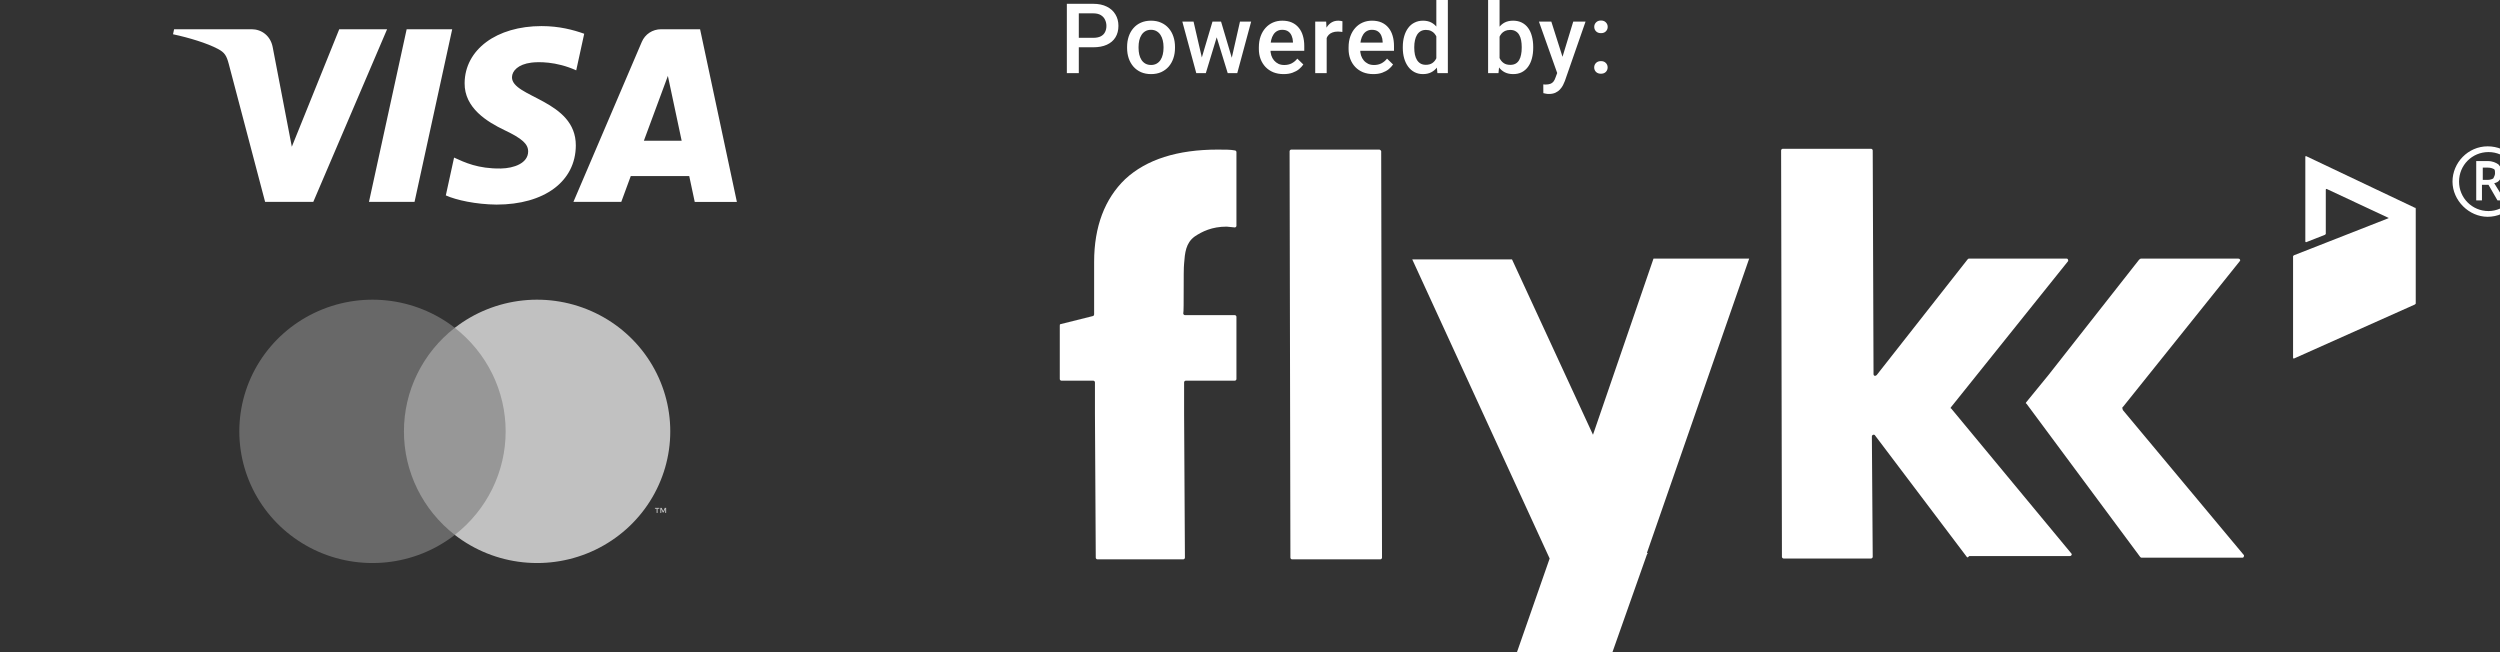
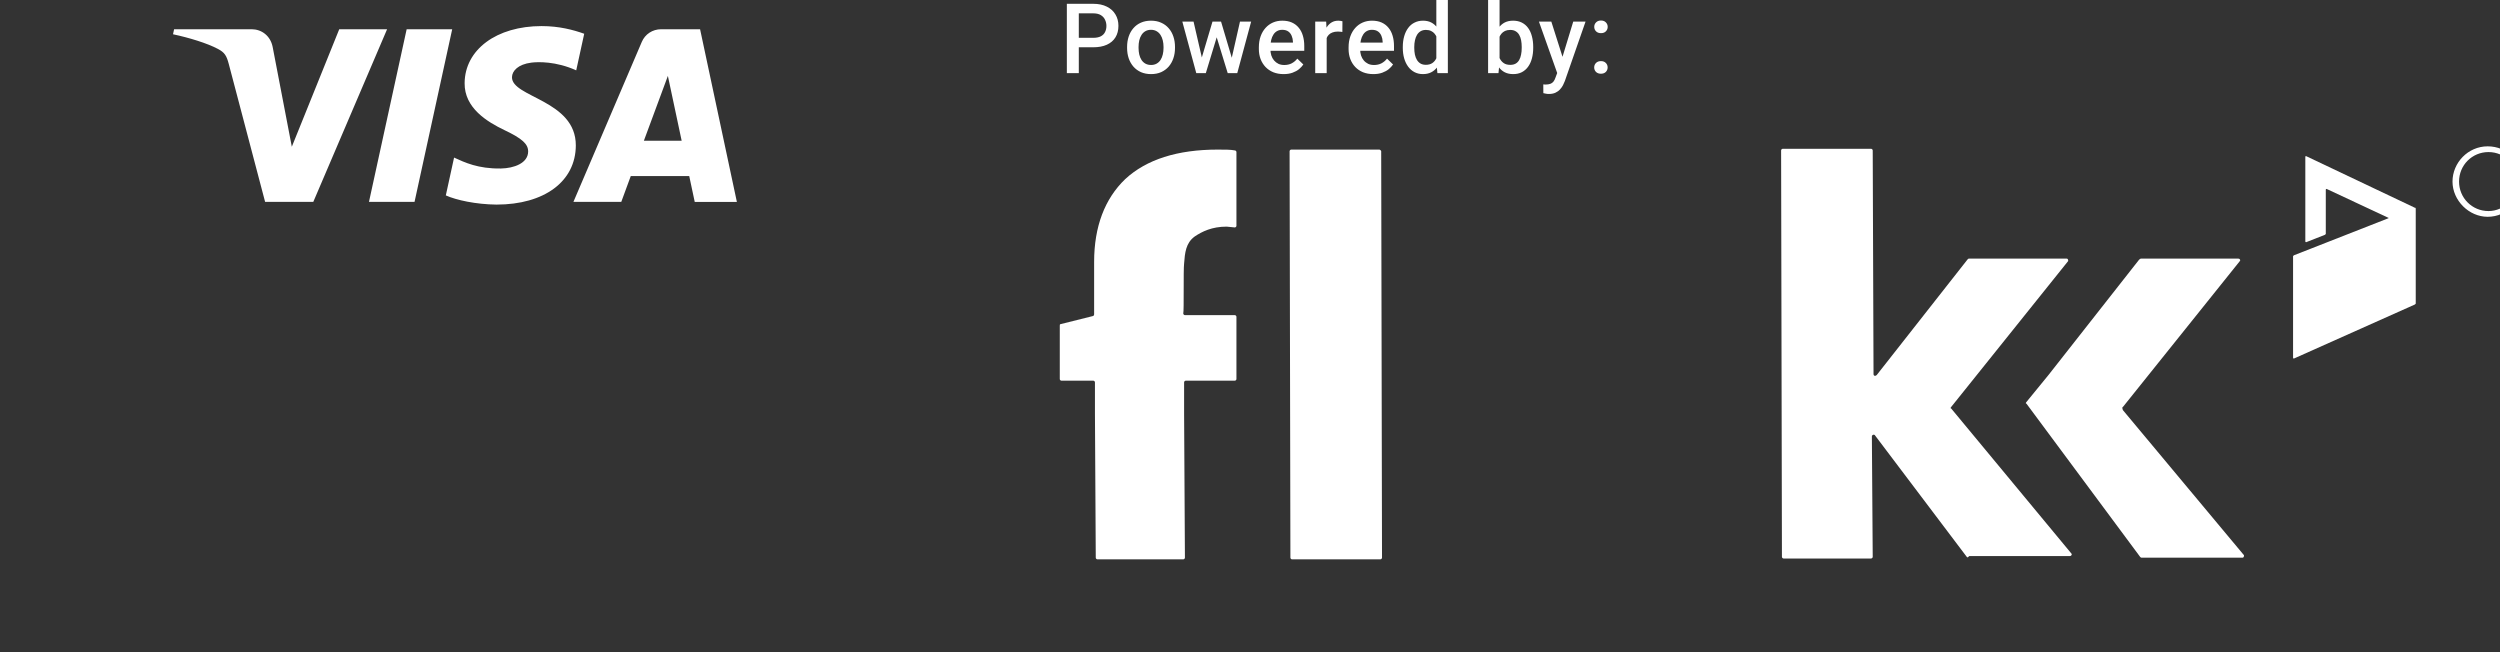
<svg xmlns="http://www.w3.org/2000/svg" width="92" height="24" viewBox="0 0 92 24" fill="none">
  <rect x="0" y="0" width="92" height="24" fill="#333333" stroke="none" />
  <g clip-path="url(#clip0_26422_334461)">
    <path d="M40.229 1.74H39.565V1.392H40.229C40.345 1.392 40.438 1.373 40.51 1.336C40.581 1.298 40.633 1.247 40.665 1.181C40.699 1.115 40.716 1.039 40.716 0.953C40.716 0.873 40.699 0.797 40.665 0.727C40.633 0.656 40.581 0.599 40.51 0.556C40.438 0.512 40.345 0.491 40.229 0.491H39.7V2.692H39.26V0.14H40.229C40.426 0.14 40.594 0.175 40.732 0.245C40.871 0.314 40.977 0.41 41.049 0.533C41.122 0.654 41.158 0.793 41.158 0.95C41.158 1.115 41.122 1.256 41.049 1.374C40.977 1.492 40.871 1.583 40.732 1.646C40.594 1.709 40.426 1.74 40.229 1.74ZM41.477 1.765V1.725C41.477 1.588 41.497 1.461 41.536 1.344C41.576 1.226 41.633 1.124 41.708 1.038C41.784 0.95 41.876 0.882 41.985 0.834C42.095 0.785 42.219 0.761 42.357 0.761C42.496 0.761 42.62 0.785 42.728 0.834C42.838 0.882 42.931 0.95 43.007 1.038C43.083 1.124 43.141 1.226 43.18 1.344C43.22 1.461 43.24 1.588 43.24 1.725V1.765C43.24 1.902 43.22 2.028 43.18 2.145C43.141 2.262 43.083 2.364 43.007 2.452C42.931 2.538 42.839 2.606 42.73 2.655C42.621 2.703 42.498 2.727 42.36 2.727C42.221 2.727 42.097 2.703 41.987 2.655C41.878 2.606 41.786 2.538 41.71 2.452C41.634 2.364 41.576 2.262 41.536 2.145C41.497 2.028 41.477 1.902 41.477 1.765ZM41.899 1.725V1.765C41.899 1.85 41.908 1.931 41.925 2.007C41.943 2.083 41.971 2.149 42.008 2.207C42.045 2.264 42.093 2.309 42.152 2.342C42.21 2.374 42.279 2.391 42.36 2.391C42.438 2.391 42.506 2.374 42.563 2.342C42.622 2.309 42.67 2.264 42.707 2.207C42.745 2.149 42.772 2.083 42.79 2.007C42.808 1.931 42.818 1.85 42.818 1.765V1.725C42.818 1.641 42.808 1.561 42.79 1.486C42.772 1.41 42.744 1.343 42.706 1.285C42.668 1.226 42.62 1.181 42.562 1.148C42.504 1.114 42.436 1.097 42.357 1.097C42.277 1.097 42.208 1.114 42.15 1.148C42.093 1.181 42.045 1.226 42.008 1.285C41.971 1.343 41.943 1.41 41.925 1.486C41.908 1.561 41.899 1.641 41.899 1.725ZM44.181 2.271L44.619 0.796H44.889L44.816 1.237L44.374 2.692H44.132L44.181 2.271ZM43.923 0.796L44.265 2.278L44.293 2.692H44.023L43.51 0.796H43.923ZM45.299 2.261L45.631 0.796H46.042L45.531 2.692H45.261L45.299 2.261ZM44.935 0.796L45.368 2.254L45.422 2.692H45.18L44.733 1.236L44.66 0.796H44.935ZM47.238 2.727C47.097 2.727 46.971 2.704 46.857 2.659C46.745 2.612 46.649 2.547 46.57 2.464C46.492 2.381 46.432 2.284 46.389 2.172C46.347 2.059 46.326 1.938 46.326 1.809V1.739C46.326 1.59 46.348 1.456 46.391 1.336C46.434 1.215 46.495 1.112 46.572 1.027C46.649 0.941 46.74 0.875 46.845 0.829C46.95 0.783 47.064 0.761 47.187 0.761C47.322 0.761 47.441 0.783 47.543 0.829C47.644 0.875 47.728 0.939 47.795 1.022C47.863 1.104 47.913 1.201 47.946 1.315C47.98 1.428 47.997 1.553 47.997 1.69V1.87H46.531V1.567H47.58V1.534C47.577 1.458 47.562 1.386 47.534 1.32C47.507 1.253 47.466 1.199 47.41 1.159C47.353 1.118 47.279 1.097 47.185 1.097C47.115 1.097 47.053 1.112 46.998 1.143C46.944 1.172 46.899 1.215 46.863 1.271C46.826 1.327 46.798 1.395 46.779 1.474C46.76 1.552 46.751 1.641 46.751 1.739V1.809C46.751 1.892 46.762 1.969 46.784 2.04C46.807 2.11 46.841 2.172 46.885 2.224C46.93 2.277 46.984 2.318 47.047 2.349C47.11 2.378 47.182 2.392 47.262 2.392C47.364 2.392 47.455 2.372 47.534 2.331C47.613 2.29 47.682 2.232 47.741 2.158L47.963 2.373C47.922 2.433 47.869 2.49 47.804 2.545C47.739 2.599 47.658 2.642 47.564 2.676C47.47 2.71 47.362 2.727 47.238 2.727ZM48.822 1.157V2.692H48.4V0.796H48.803L48.822 1.157ZM49.402 0.783L49.399 1.176C49.373 1.171 49.345 1.168 49.315 1.166C49.285 1.163 49.256 1.162 49.227 1.162C49.155 1.162 49.091 1.173 49.036 1.194C48.981 1.213 48.935 1.243 48.898 1.281C48.861 1.319 48.833 1.364 48.813 1.418C48.794 1.472 48.782 1.532 48.778 1.598L48.682 1.605C48.682 1.486 48.694 1.376 48.717 1.274C48.74 1.173 48.775 1.083 48.822 1.006C48.87 0.929 48.93 0.869 49.001 0.826C49.073 0.782 49.157 0.761 49.252 0.761C49.277 0.761 49.305 0.763 49.334 0.768C49.364 0.772 49.387 0.778 49.402 0.783ZM50.54 2.727C50.399 2.727 50.273 2.704 50.159 2.659C50.047 2.612 49.951 2.547 49.872 2.464C49.794 2.381 49.733 2.284 49.691 2.172C49.649 2.059 49.628 1.938 49.628 1.809V1.739C49.628 1.59 49.65 1.456 49.693 1.336C49.736 1.215 49.797 1.112 49.874 1.027C49.951 0.941 50.042 0.875 50.147 0.829C50.252 0.783 50.366 0.761 50.489 0.761C50.624 0.761 50.743 0.783 50.845 0.829C50.946 0.875 51.03 0.939 51.097 1.022C51.165 1.104 51.215 1.201 51.248 1.315C51.282 1.428 51.299 1.553 51.299 1.69V1.87H49.833V1.567H50.881V1.534C50.879 1.458 50.864 1.386 50.836 1.32C50.809 1.253 50.768 1.199 50.712 1.159C50.655 1.118 50.581 1.097 50.487 1.097C50.417 1.097 50.355 1.112 50.3 1.143C50.246 1.172 50.201 1.215 50.165 1.271C50.128 1.327 50.1 1.395 50.081 1.474C50.062 1.552 50.053 1.641 50.053 1.739V1.809C50.053 1.892 50.064 1.969 50.086 2.04C50.109 2.11 50.143 2.172 50.187 2.224C50.232 2.277 50.286 2.318 50.349 2.349C50.412 2.378 50.484 2.392 50.564 2.392C50.666 2.392 50.757 2.372 50.836 2.331C50.915 2.29 50.984 2.232 51.043 2.158L51.265 2.373C51.224 2.433 51.171 2.49 51.106 2.545C51.04 2.599 50.96 2.642 50.866 2.676C50.772 2.71 50.664 2.727 50.54 2.727ZM52.857 2.3V0H53.281V2.692H52.897L52.857 2.3ZM51.623 1.765V1.728C51.623 1.584 51.64 1.454 51.674 1.336C51.708 1.216 51.757 1.114 51.821 1.029C51.885 0.942 51.963 0.876 52.056 0.831C52.148 0.784 52.252 0.761 52.368 0.761C52.482 0.761 52.583 0.783 52.669 0.827C52.756 0.872 52.829 0.935 52.89 1.018C52.951 1.1 52.999 1.198 53.035 1.313C53.072 1.426 53.097 1.552 53.112 1.691V1.809C53.097 1.944 53.072 2.068 53.035 2.18C52.999 2.293 52.951 2.389 52.89 2.471C52.829 2.553 52.755 2.616 52.667 2.661C52.581 2.705 52.48 2.727 52.364 2.727C52.25 2.727 52.146 2.703 52.054 2.655C51.963 2.607 51.885 2.54 51.821 2.454C51.757 2.367 51.708 2.266 51.674 2.149C51.64 2.031 51.623 1.903 51.623 1.765ZM52.045 1.728V1.765C52.045 1.851 52.053 1.932 52.068 2.007C52.084 2.082 52.109 2.148 52.143 2.205C52.177 2.261 52.221 2.305 52.275 2.338C52.33 2.37 52.395 2.385 52.471 2.385C52.567 2.385 52.646 2.364 52.708 2.322C52.77 2.28 52.818 2.224 52.853 2.152C52.889 2.08 52.914 1.999 52.927 1.91V1.593C52.92 1.524 52.905 1.46 52.883 1.4C52.862 1.341 52.833 1.289 52.797 1.244C52.761 1.199 52.716 1.164 52.662 1.139C52.61 1.114 52.547 1.101 52.475 1.101C52.397 1.101 52.332 1.117 52.278 1.15C52.225 1.182 52.18 1.227 52.145 1.285C52.111 1.342 52.086 1.409 52.07 1.485C52.053 1.56 52.045 1.642 52.045 1.728ZM54.762 0H55.184V2.287L55.144 2.692H54.762V0ZM56.422 1.726V1.763C56.422 1.903 56.406 2.033 56.374 2.151C56.344 2.267 56.297 2.369 56.234 2.456C56.172 2.542 56.095 2.609 56.003 2.657C55.911 2.704 55.806 2.727 55.685 2.727C55.567 2.727 55.465 2.705 55.377 2.661C55.289 2.616 55.216 2.553 55.156 2.471C55.098 2.389 55.05 2.292 55.014 2.179C54.978 2.065 54.952 1.94 54.937 1.804V1.686C54.952 1.548 54.978 1.423 55.014 1.311C55.05 1.198 55.098 1.1 55.156 1.018C55.216 0.935 55.289 0.872 55.375 0.827C55.463 0.783 55.565 0.761 55.682 0.761C55.803 0.761 55.91 0.784 56.003 0.831C56.096 0.878 56.174 0.944 56.236 1.031C56.298 1.116 56.344 1.218 56.374 1.336C56.406 1.454 56.422 1.584 56.422 1.726ZM55.999 1.763V1.726C55.999 1.641 55.992 1.561 55.978 1.486C55.964 1.41 55.941 1.344 55.908 1.286C55.877 1.229 55.833 1.184 55.778 1.152C55.724 1.118 55.657 1.101 55.577 1.101C55.502 1.101 55.438 1.114 55.384 1.139C55.33 1.165 55.285 1.2 55.249 1.244C55.213 1.289 55.184 1.34 55.163 1.399C55.143 1.457 55.13 1.52 55.123 1.588V1.905C55.133 1.993 55.156 2.073 55.189 2.147C55.224 2.219 55.273 2.278 55.337 2.322C55.4 2.366 55.481 2.387 55.58 2.387C55.658 2.387 55.724 2.371 55.778 2.34C55.832 2.308 55.875 2.264 55.906 2.208C55.939 2.151 55.962 2.085 55.976 2.009C55.992 1.933 55.999 1.851 55.999 1.763ZM57.38 2.485L57.895 0.796H58.348L57.587 2.981C57.569 3.028 57.547 3.079 57.519 3.134C57.491 3.189 57.454 3.241 57.408 3.29C57.364 3.34 57.308 3.38 57.242 3.411C57.175 3.442 57.094 3.458 57 3.458C56.962 3.458 56.926 3.455 56.891 3.448C56.857 3.442 56.825 3.435 56.795 3.428L56.793 3.106C56.805 3.107 56.819 3.108 56.835 3.109C56.853 3.11 56.867 3.111 56.877 3.111C56.947 3.111 57.006 3.102 57.052 3.085C57.099 3.068 57.137 3.041 57.166 3.004C57.197 2.967 57.222 2.916 57.243 2.853L57.38 2.485ZM57.089 0.796L57.54 2.215L57.615 2.661L57.322 2.736L56.633 0.796H57.089ZM58.666 2.482C58.666 2.416 58.689 2.361 58.733 2.317C58.778 2.271 58.838 2.249 58.914 2.249C58.991 2.249 59.051 2.271 59.094 2.317C59.139 2.361 59.161 2.416 59.161 2.482C59.161 2.547 59.139 2.602 59.094 2.647C59.051 2.691 58.991 2.713 58.914 2.713C58.838 2.713 58.778 2.691 58.733 2.647C58.689 2.602 58.666 2.547 58.666 2.482ZM58.668 0.989C58.668 0.923 58.691 0.868 58.735 0.824C58.779 0.778 58.84 0.755 58.915 0.755C58.993 0.755 59.053 0.778 59.096 0.824C59.14 0.868 59.163 0.923 59.163 0.989C59.163 1.054 59.14 1.109 59.096 1.153C59.053 1.198 58.993 1.22 58.915 1.22C58.84 1.22 58.779 1.198 58.735 1.153C58.691 1.109 58.668 1.054 58.668 0.989Z" fill="white" />
    <path d="M91.546 5.385C90.824 5.385 90.252 5.988 90.252 6.682C90.252 7.375 90.854 7.978 91.546 7.978C92.268 7.978 92.84 7.375 92.84 6.682C92.87 5.958 92.268 5.385 91.546 5.385ZM91.576 7.767C90.974 7.767 90.493 7.285 90.493 6.682C90.493 6.078 90.974 5.596 91.576 5.596C92.178 5.596 92.66 6.078 92.66 6.682C92.66 7.285 92.148 7.767 91.576 7.767Z" fill="white" />
-     <path d="M92.058 6.379C92.058 6.228 92.028 6.138 91.938 6.047C91.847 5.987 91.727 5.927 91.546 5.927H91.125V7.374H91.336V6.801H91.576L91.907 7.374H92.178L91.787 6.741C91.968 6.711 92.058 6.56 92.058 6.379ZM91.817 6.379C91.817 6.439 91.787 6.5 91.757 6.56C91.727 6.59 91.637 6.62 91.546 6.62H91.366V6.168H91.546C91.667 6.168 91.727 6.198 91.787 6.228C91.817 6.258 91.817 6.319 91.817 6.379Z" fill="white" />
    <path d="M43.575 9.697C43.605 9.305 43.635 8.943 43.966 8.702C44.237 8.521 44.598 8.34 45.14 8.34L45.441 8.37C45.471 8.37 45.501 8.34 45.501 8.31V5.595C45.501 5.565 45.471 5.535 45.441 5.535C45.29 5.505 45.079 5.505 44.809 5.505C43.334 5.505 42.19 5.867 41.408 6.591C40.655 7.314 40.264 8.34 40.264 9.636V11.566C40.264 11.597 40.234 11.627 40.234 11.627L39.03 11.928C39 11.928 39 11.959 39 11.989V13.949C39 13.979 39.03 14.009 39.06 14.009H40.234C40.264 14.009 40.294 14.039 40.294 14.07V15.216L40.324 20.523C40.324 20.553 40.354 20.584 40.384 20.584H43.544C43.575 20.584 43.605 20.553 43.605 20.523L43.575 15.216V14.07C43.575 14.039 43.605 14.009 43.635 14.009H45.441C45.471 14.009 45.501 13.979 45.501 13.949V11.657C45.501 11.627 45.471 11.597 45.441 11.597H43.605C43.575 11.597 43.544 11.566 43.544 11.536C43.575 11.446 43.544 9.938 43.575 9.697Z" fill="white" />
    <path d="M50.828 5.565L50.858 20.523C50.858 20.553 50.828 20.584 50.798 20.584H47.547C47.517 20.584 47.487 20.553 47.487 20.523L47.457 5.565C47.457 5.535 47.487 5.505 47.517 5.505H50.768C50.768 5.505 50.828 5.535 50.828 5.565Z" fill="white" />
    <path d="M72.377 20.493L69.006 16.03C68.976 15.969 68.885 15.999 68.885 16.06L68.916 20.493C68.916 20.523 68.885 20.553 68.855 20.553H65.635C65.605 20.553 65.575 20.523 65.575 20.493L65.545 5.535C65.545 5.505 65.575 5.475 65.605 5.475H68.855C68.885 5.475 68.916 5.505 68.916 5.535L68.946 13.768C68.946 13.828 69.006 13.858 69.066 13.798L72.407 9.546C72.437 9.516 72.437 9.516 72.467 9.516H76.048C76.109 9.516 76.109 9.576 76.109 9.606L71.805 14.974C71.775 15.004 71.775 15.034 71.805 15.034L76.229 20.372C76.259 20.402 76.229 20.463 76.169 20.463H72.467C72.407 20.523 72.407 20.523 72.377 20.493Z" fill="white" />
    <path d="M78.125 14.974L82.428 9.606C82.458 9.576 82.428 9.516 82.368 9.516H78.787C78.757 9.516 78.757 9.546 78.727 9.546L75.386 13.798L74.573 14.793C74.543 14.823 74.543 14.854 74.573 14.854L78.757 20.493C78.787 20.523 78.787 20.523 78.817 20.523H82.519C82.579 20.523 82.579 20.463 82.579 20.433L78.125 15.095C78.095 15.034 78.095 14.974 78.125 14.974Z" fill="white" />
-     <path d="M64.37 9.516H60.849L58.622 15.999L55.642 9.546H51.971L57.027 20.553L55.522 24.866L59.043 24.835L60.608 20.402L60.638 20.372L60.608 20.342L64.37 9.516Z" fill="white" />
    <path d="M88.869 7.646L84.866 5.746C84.836 5.746 84.836 5.746 84.836 5.776V8.882C84.836 8.913 84.866 8.913 84.866 8.913L85.558 8.641L85.589 8.611V6.983C85.589 6.952 85.619 6.952 85.619 6.952L87.876 8.008C87.906 8.008 87.906 8.038 87.876 8.038L84.415 9.395L84.385 9.425V13.165C84.385 13.195 84.415 13.195 84.415 13.195L88.869 11.205L88.899 11.174V7.706C88.899 7.646 88.899 7.646 88.869 7.646Z" fill="white" />
    <g clip-path="url(#clip1_26422_334461)">
      <path d="M18.881 12.065H14.593V19.684H18.881V12.065Z" fill="#979797" />
-       <path d="M14.865 15.874C14.864 15.14 15.032 14.416 15.357 13.756C15.681 13.096 16.153 12.517 16.737 12.064C16.014 11.502 15.145 11.153 14.231 11.056C13.316 10.959 12.393 11.118 11.566 11.516C10.739 11.913 10.041 12.533 9.553 13.303C9.065 14.074 8.807 14.965 8.807 15.874C8.807 16.783 9.065 17.674 9.553 18.445C10.041 19.216 10.739 19.835 11.566 20.233C12.393 20.63 13.316 20.789 14.231 20.692C15.145 20.595 16.014 20.246 16.737 19.684C16.153 19.231 15.681 18.652 15.357 17.992C15.032 17.332 14.864 16.608 14.865 15.874Z" fill="#686868" />
-       <path d="M24.666 15.874C24.666 16.783 24.407 17.674 23.919 18.445C23.432 19.216 22.734 19.835 21.907 20.233C21.08 20.63 20.156 20.789 19.242 20.692C18.328 20.595 17.459 20.246 16.736 19.684C17.32 19.23 17.791 18.652 18.116 17.992C18.44 17.332 18.608 16.608 18.608 15.874C18.608 15.14 18.44 14.416 18.116 13.756C17.791 13.096 17.32 12.518 16.736 12.064C17.459 11.502 18.328 11.153 19.242 11.056C20.156 10.959 21.08 11.118 21.907 11.516C22.734 11.913 23.432 12.533 23.919 13.303C24.407 14.074 24.666 14.965 24.666 15.874Z" fill="#C1C1C1" />
      <path d="M24.199 18.877V18.721H24.263V18.689H24.101V18.721H24.164V18.877H24.199ZM24.514 18.877V18.689H24.464L24.407 18.818L24.35 18.689H24.3V18.877H24.335V18.735L24.389 18.857H24.425L24.479 18.734V18.877H24.514Z" fill="#C1C1C1" />
    </g>
    <g clip-path="url(#clip2_26422_334461)">
      <path d="M14.245 1.076L11.529 7.429H9.756L8.42 2.359C8.338 2.047 8.268 1.932 8.021 1.801C7.618 1.587 6.953 1.386 6.367 1.261L6.407 1.076H9.26C9.624 1.076 9.95 1.313 10.033 1.724L10.739 5.4L12.484 1.076H14.245ZM21.19 5.355C21.197 3.678 18.824 3.586 18.841 2.837C18.846 2.609 19.067 2.366 19.552 2.305C19.792 2.274 20.454 2.25 21.205 2.589L21.499 1.242C21.096 1.098 20.577 0.96 19.931 0.96C18.274 0.96 17.107 1.824 17.098 3.06C17.087 3.975 17.93 4.485 18.565 4.789C19.219 5.1 19.438 5.3 19.436 5.579C19.431 6.005 18.914 6.193 18.432 6.201C17.589 6.213 17.1 5.977 16.71 5.799L16.406 7.191C16.798 7.367 17.521 7.521 18.271 7.529C20.032 7.529 21.184 6.676 21.19 5.355ZM25.566 7.43H27.117L25.763 1.076H24.332C24.01 1.076 23.738 1.26 23.618 1.542L21.102 7.429H22.863L23.212 6.48H25.364L25.566 7.429L25.566 7.43ZM23.695 5.178L24.578 2.793L25.085 5.178H23.695H23.695ZM16.641 1.076L15.255 7.429H13.578L14.965 1.076H16.641Z" fill="white" />
    </g>
  </g>
  <defs>
    <clipPath id="clip0_26422_334461">
      <rect width="92" height="24" fill="white" />
    </clipPath>
    <clipPath id="clip1_26422_334461">
-       <rect width="20.749" height="14.537" fill="white" transform="translate(6.367 8.605)" />
-     </clipPath>
+       </clipPath>
    <clipPath id="clip2_26422_334461">
      <rect width="20.749" height="6.569" fill="white" transform="translate(6.367 0.96)" />
    </clipPath>
  </defs>
</svg>